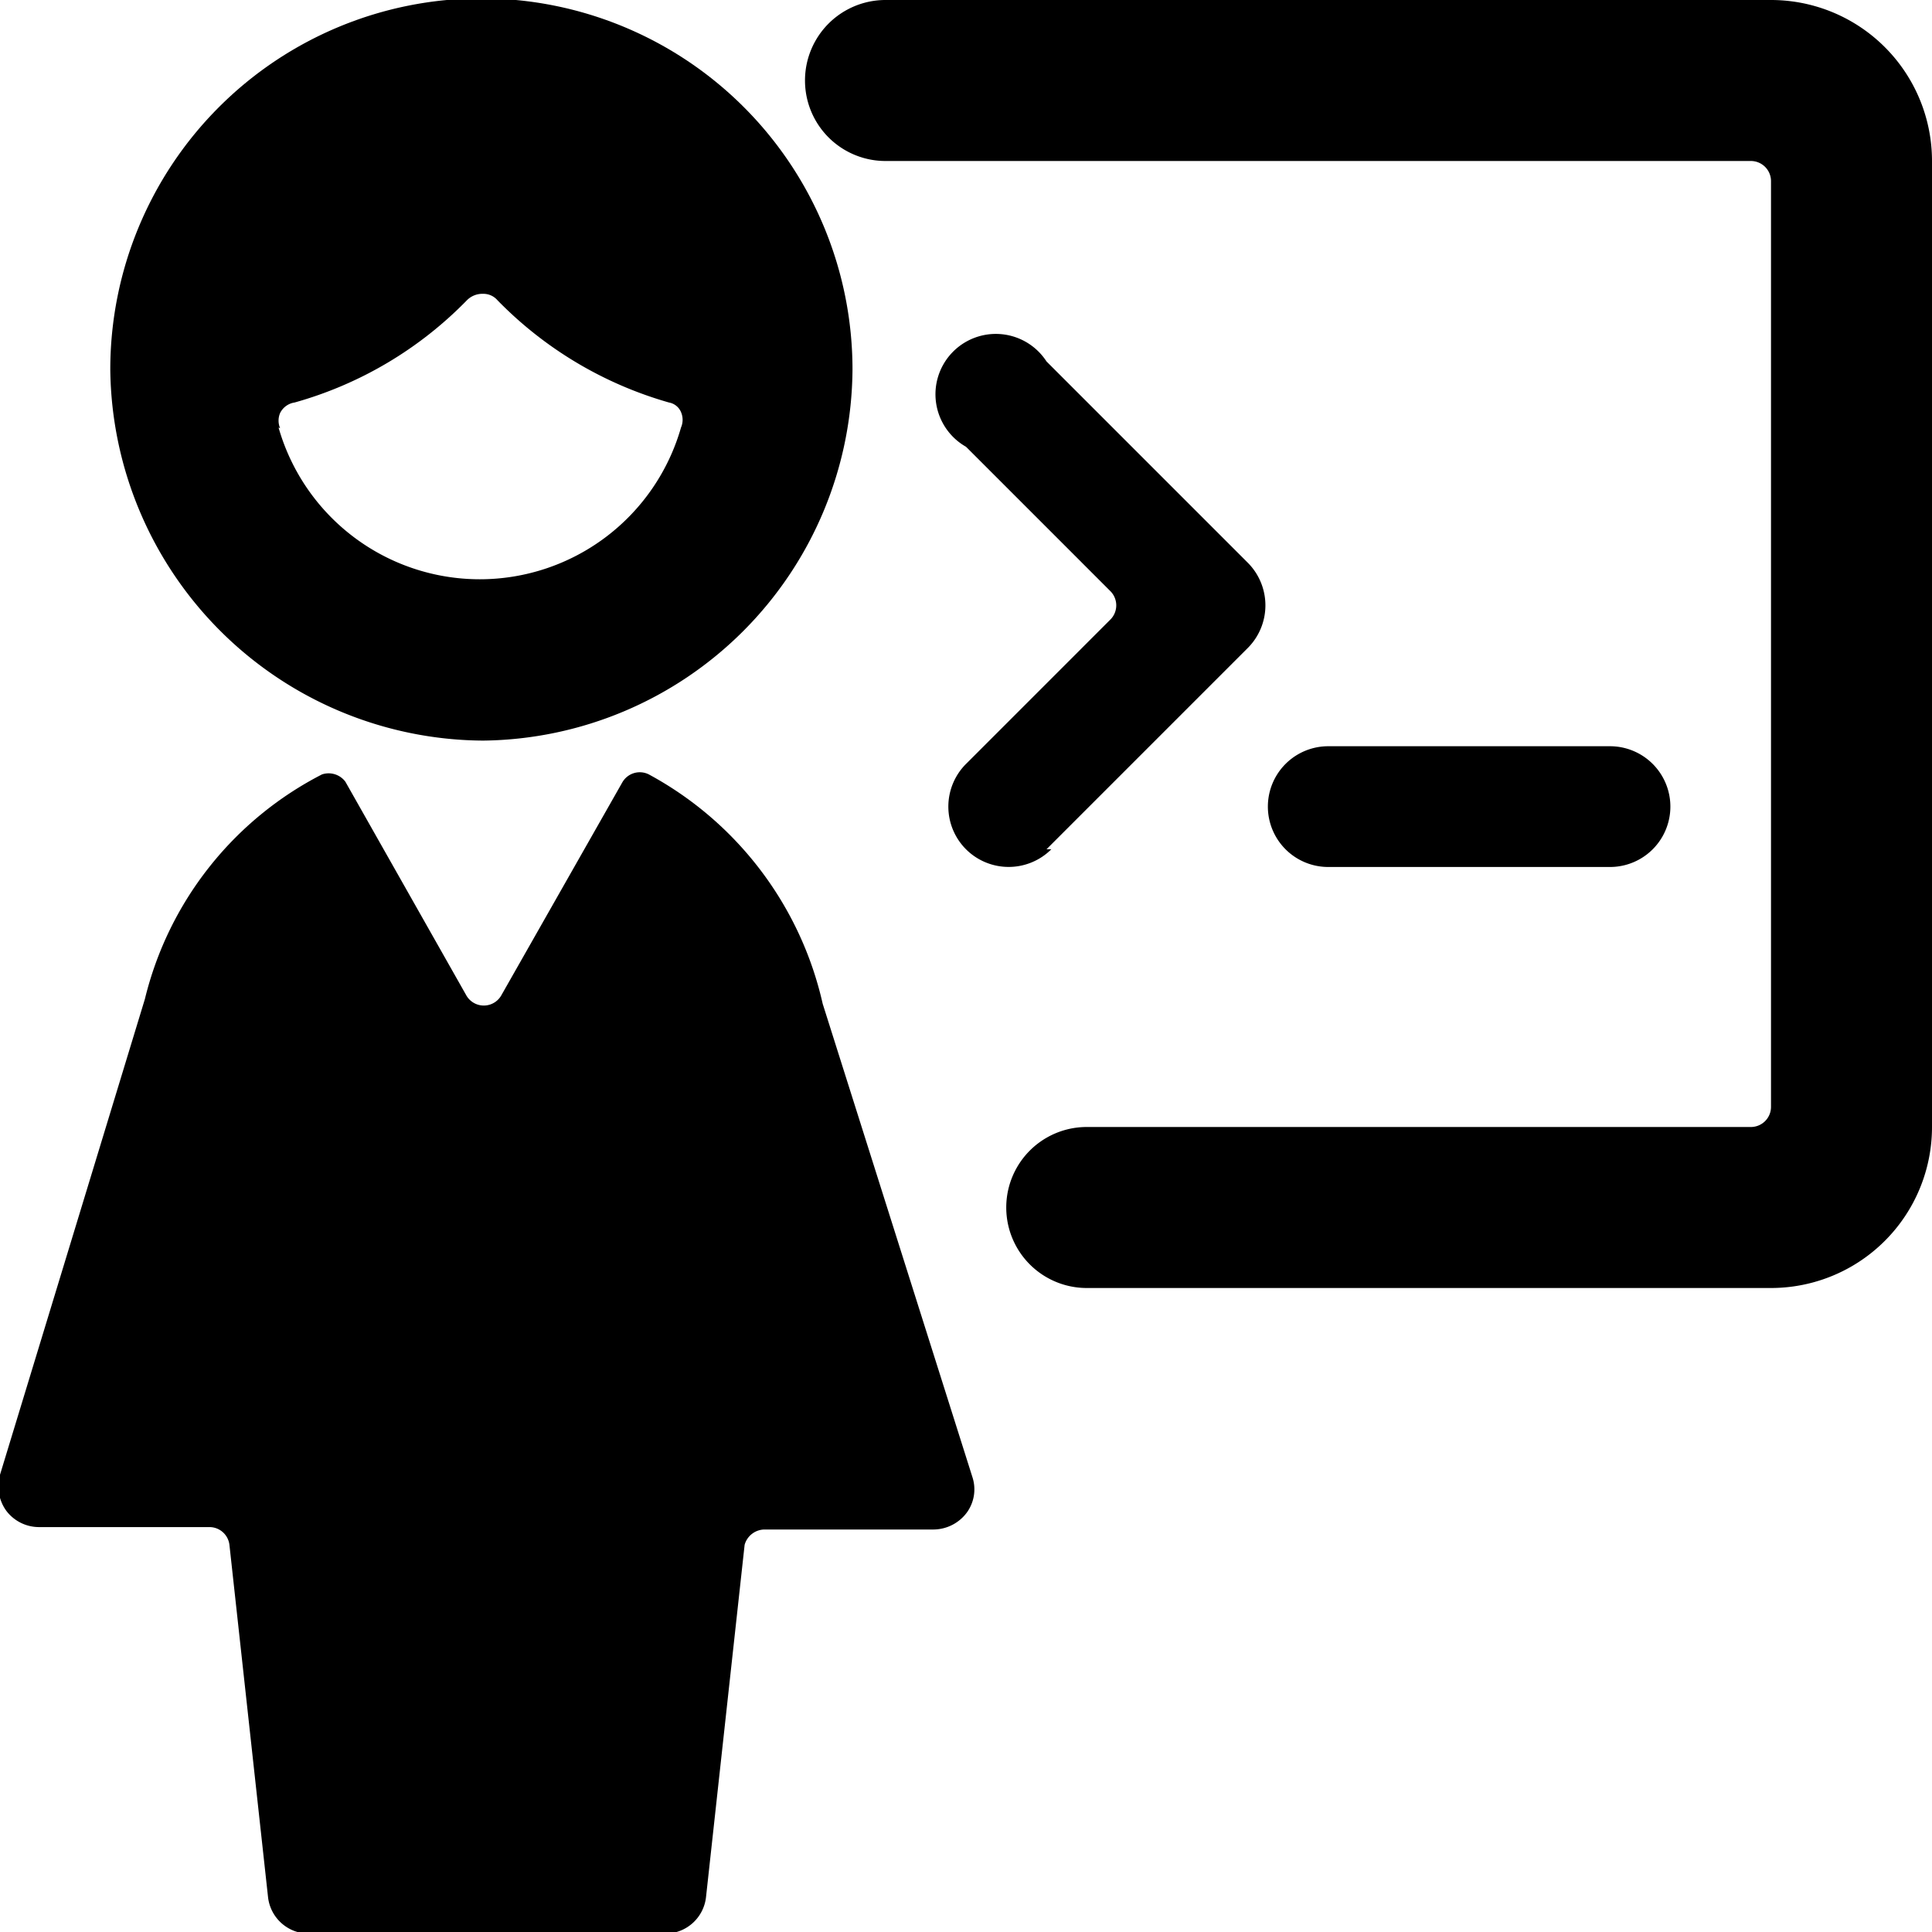
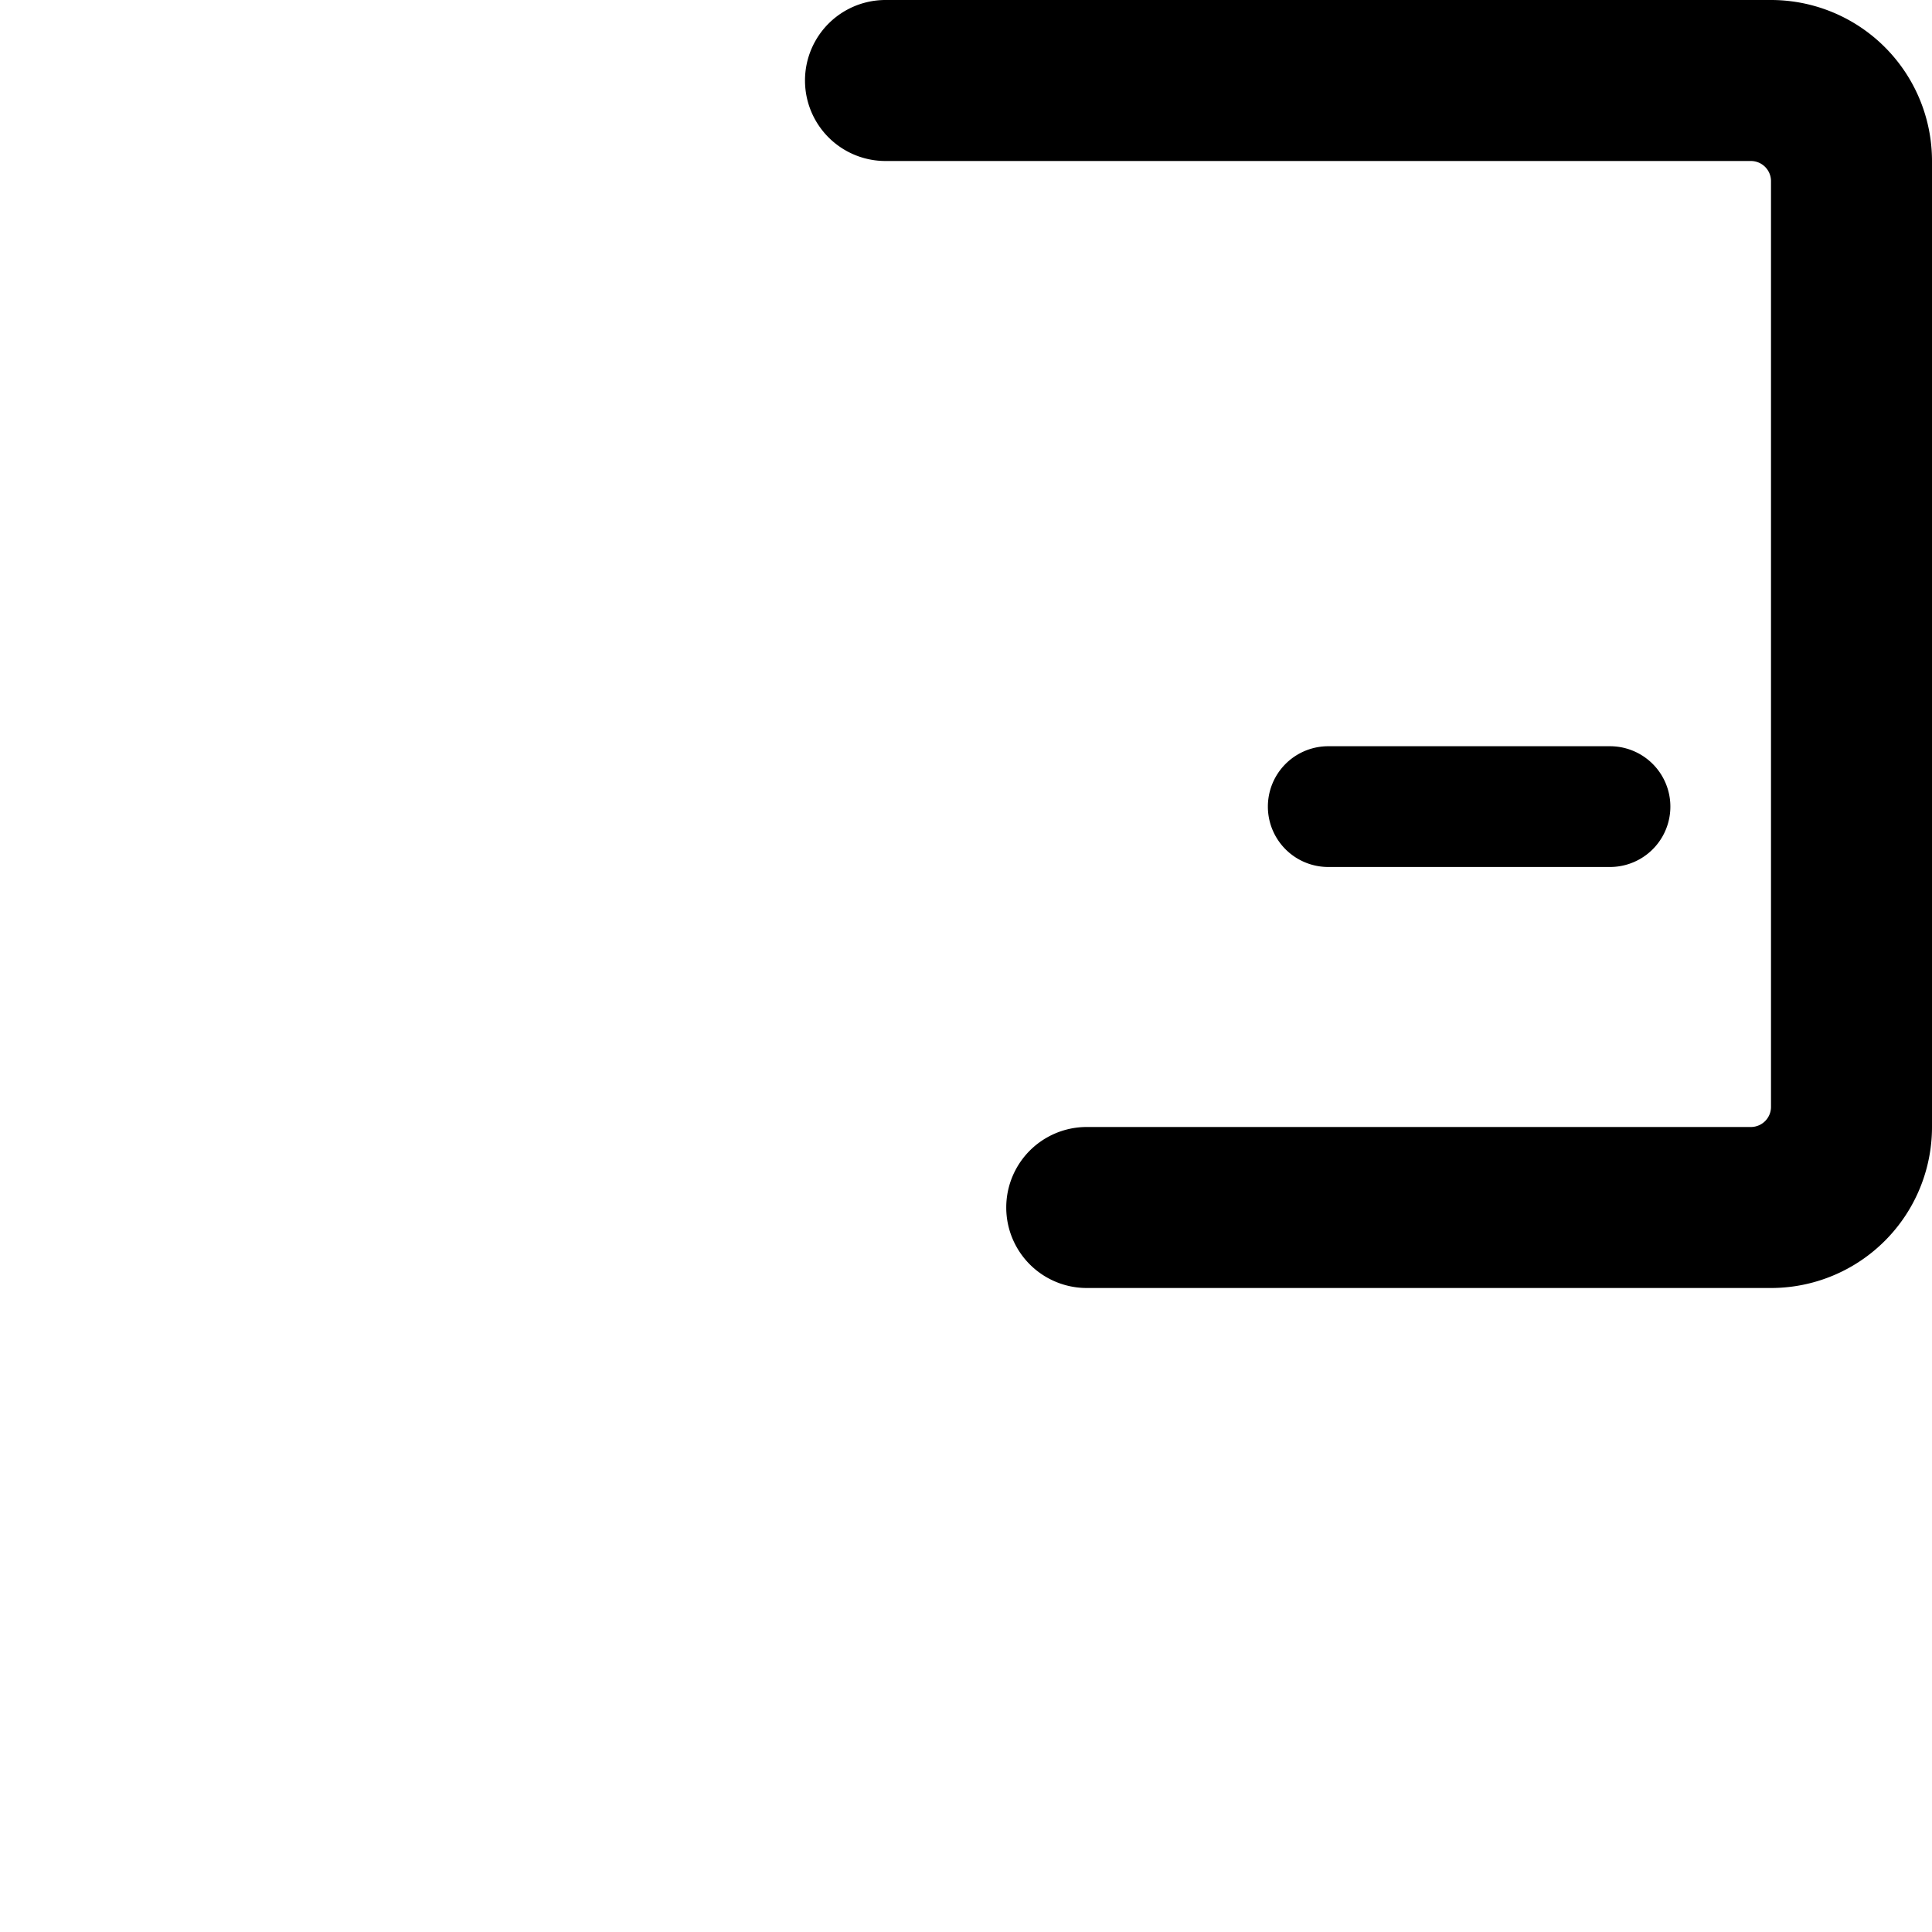
<svg xmlns="http://www.w3.org/2000/svg" viewBox="0 0 24 24">
  <g>
    <path d="M11 0a1 1 0 0 0 0 2h10.75a0.25 0.25 0 0 1 0.25 0.25v11.5a0.25 0.25 0 0 1 -0.25 0.25H13.5a1 1 0 0 0 0 2H22a2 2 0 0 0 2 -2V2a2 2 0 0 0 -2 -2Z" fill="#000000" stroke-width="1" />
-     <path d="m13 10.55 2.5 -2.5a0.75 0.75 0 0 0 0 -1.06L13 4.49a0.75 0.75 0 1 0 -1 1.06l1.79 1.79a0.25 0.25 0 0 1 0 0.36L12 9.49a0.75 0.75 0 0 0 0 1.06 0.75 0.75 0 0 0 1.06 0Z" fill="#000000" stroke-width="1" />
    <path d="M16.5 10.77H20a0.75 0.75 0 0 0 0 -1.5h-3.5a0.75 0.75 0 0 0 0 1.5Z" fill="#000000" stroke-width="1" />
-     <path d="M1.8 12.41 0 18.32a0.52 0.52 0 0 0 0.08 0.45 0.51 0.51 0 0 0 0.4 0.2H2.6a0.25 0.25 0 0 1 0.25 0.22l0.48 4.38a0.51 0.51 0 0 0 0.5 0.45h4.44a0.51 0.51 0 0 0 0.5 -0.45l0.48 -4.38A0.26 0.26 0 0 1 9.5 19h2.1a0.52 0.52 0 0 0 0.41 -0.21 0.49 0.49 0 0 0 0.07 -0.44l-1.86 -5.88a4.32 4.32 0 0 0 -2.16 -2.85 0.25 0.25 0 0 0 -0.33 0.1l-1.5 2.64a0.25 0.25 0 0 1 -0.44 0l-1.5 -2.65A0.26 0.26 0 0 0 4 9.62a4.27 4.27 0 0 0 -2.2 2.79Z" fill="#000000" stroke-width="1" />
-     <path d="M10.59 4.59a4.61 4.61 0 0 0 -9.22 0A4.66 4.66 0 0 0 6 9.2a4.64 4.64 0 0 0 4.59 -4.61Zm-7.11 0.73a0.24 0.24 0 0 1 0 -0.19 0.24 0.24 0 0 1 0.18 -0.13A4.79 4.79 0 0 0 5.8 3.73a0.27 0.27 0 0 1 0.2 -0.08 0.23 0.23 0 0 1 0.18 0.08A4.82 4.82 0 0 0 8.31 5a0.2 0.2 0 0 1 0.15 0.12 0.24 0.24 0 0 1 0 0.19 2.6 2.6 0 0 1 -5 0Z" fill="#000000" stroke-width="1" />
  </g>
</svg>